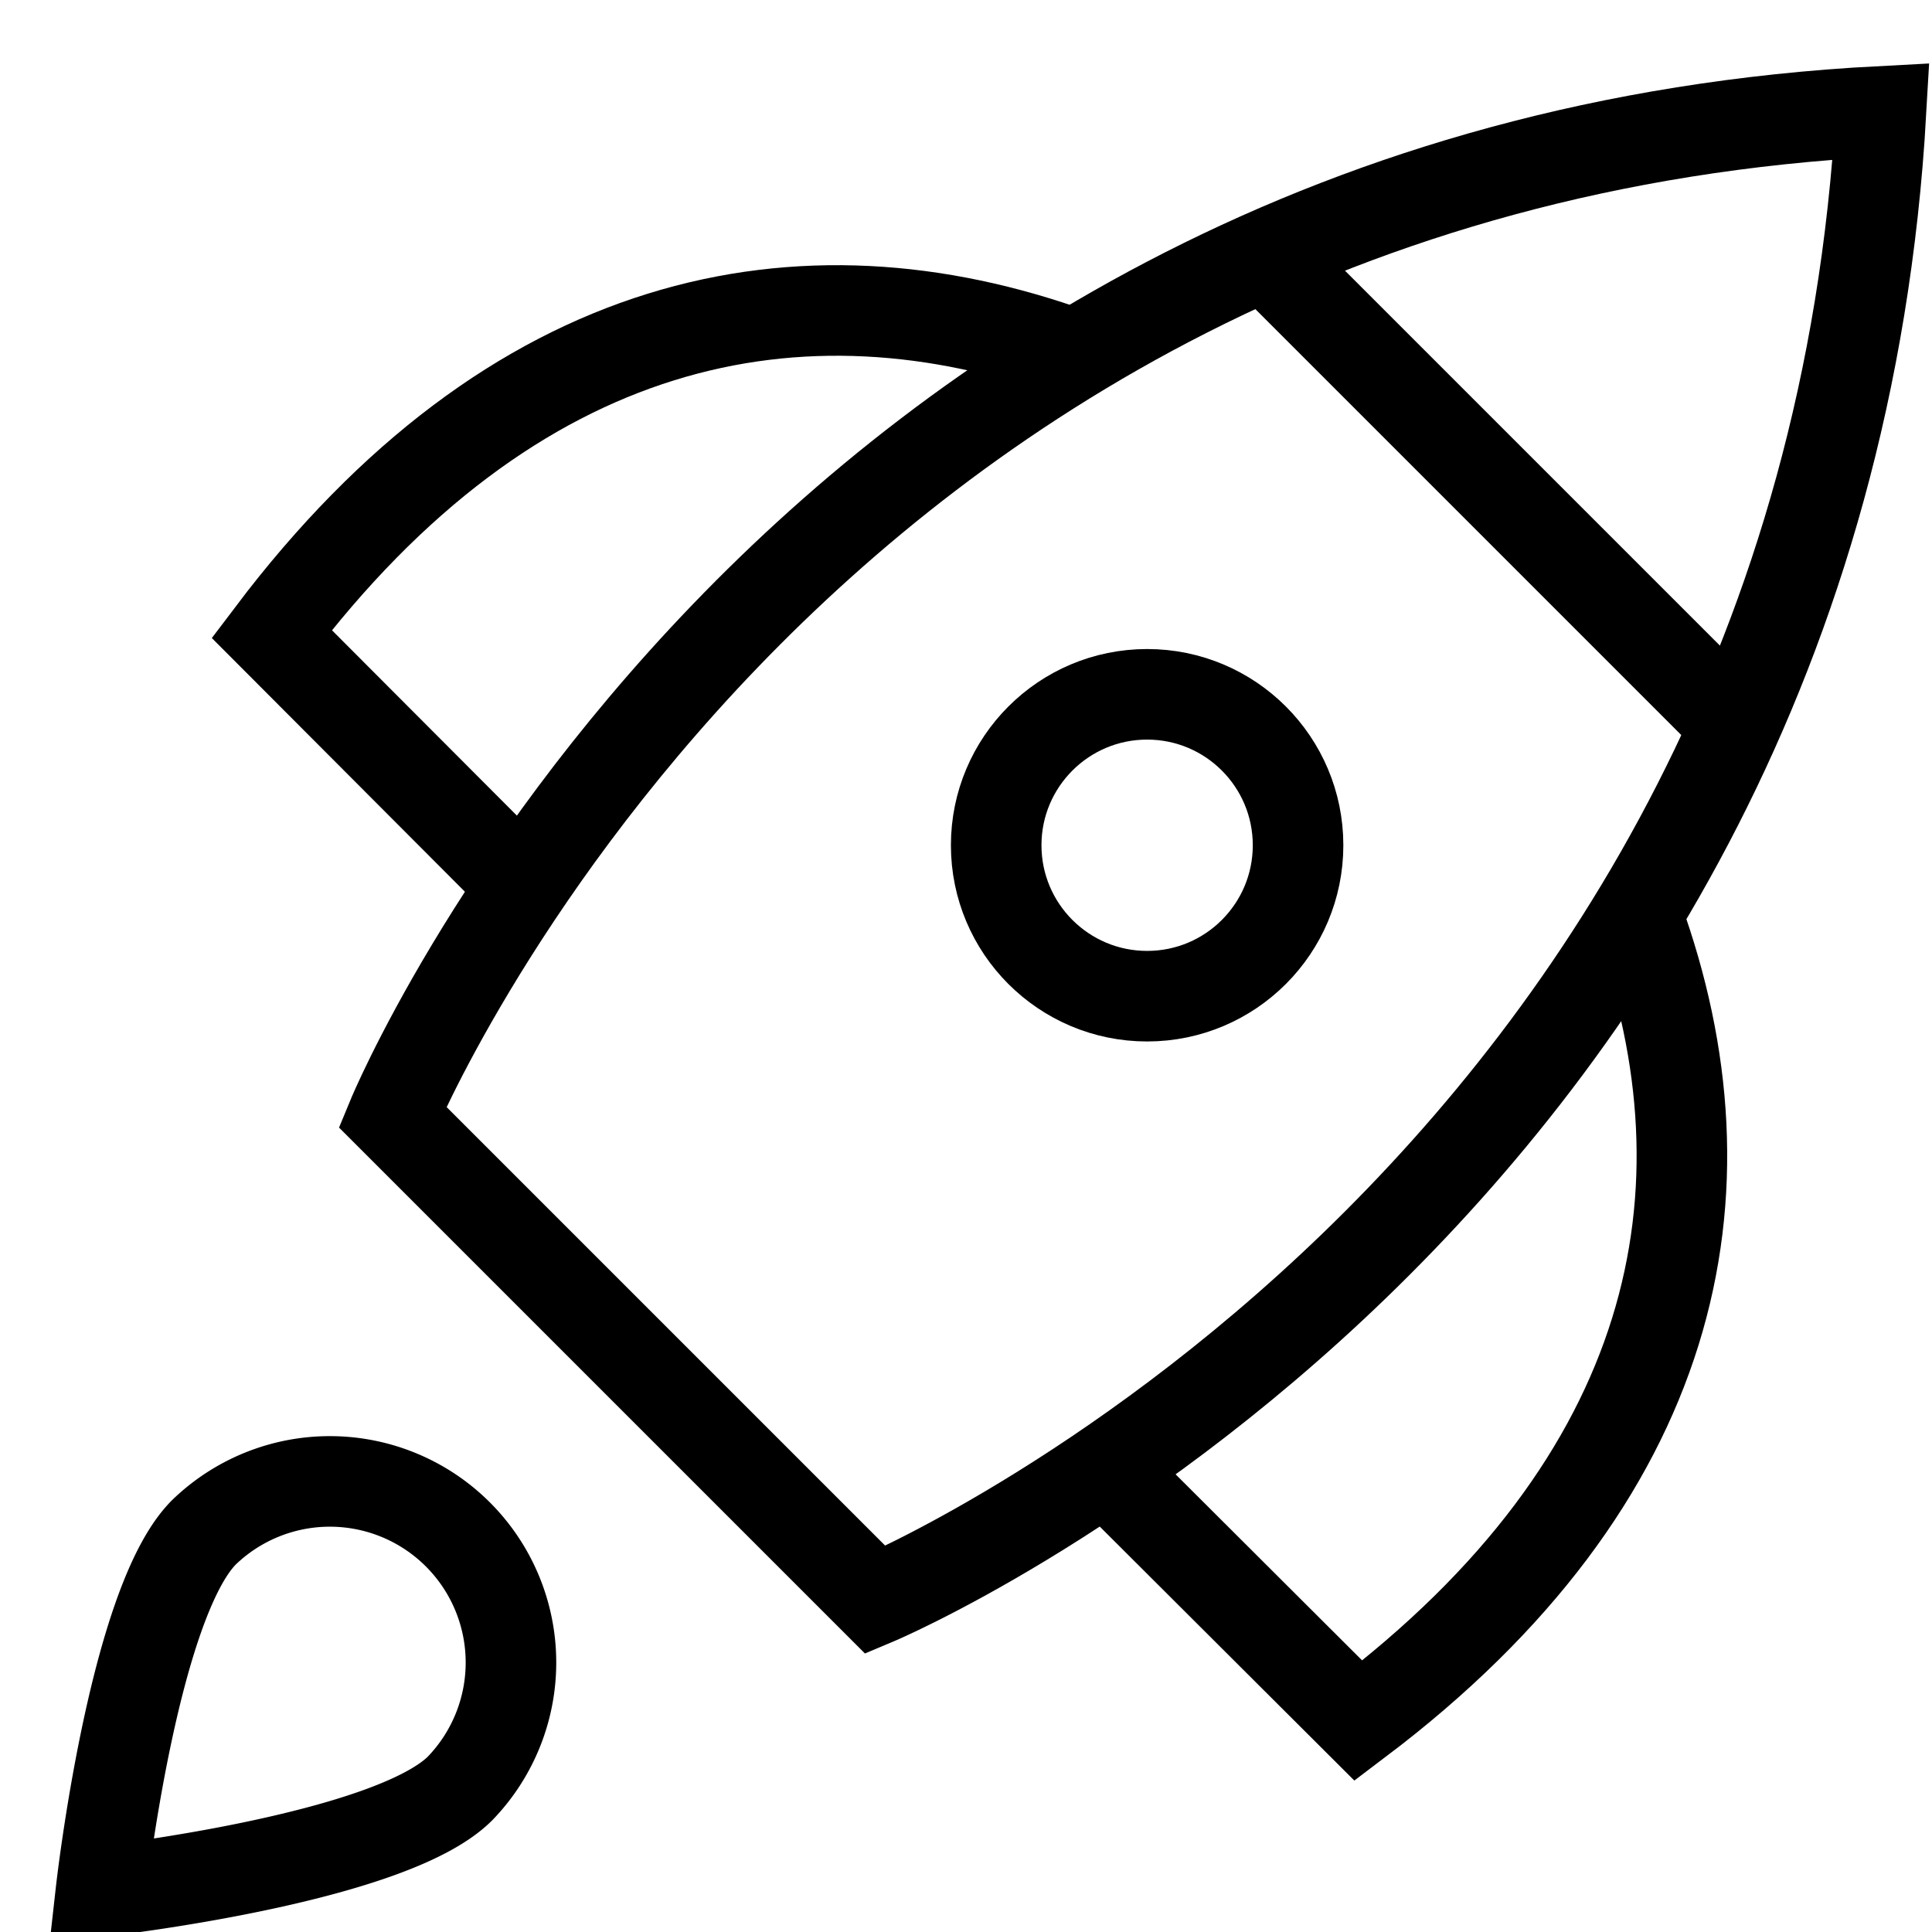
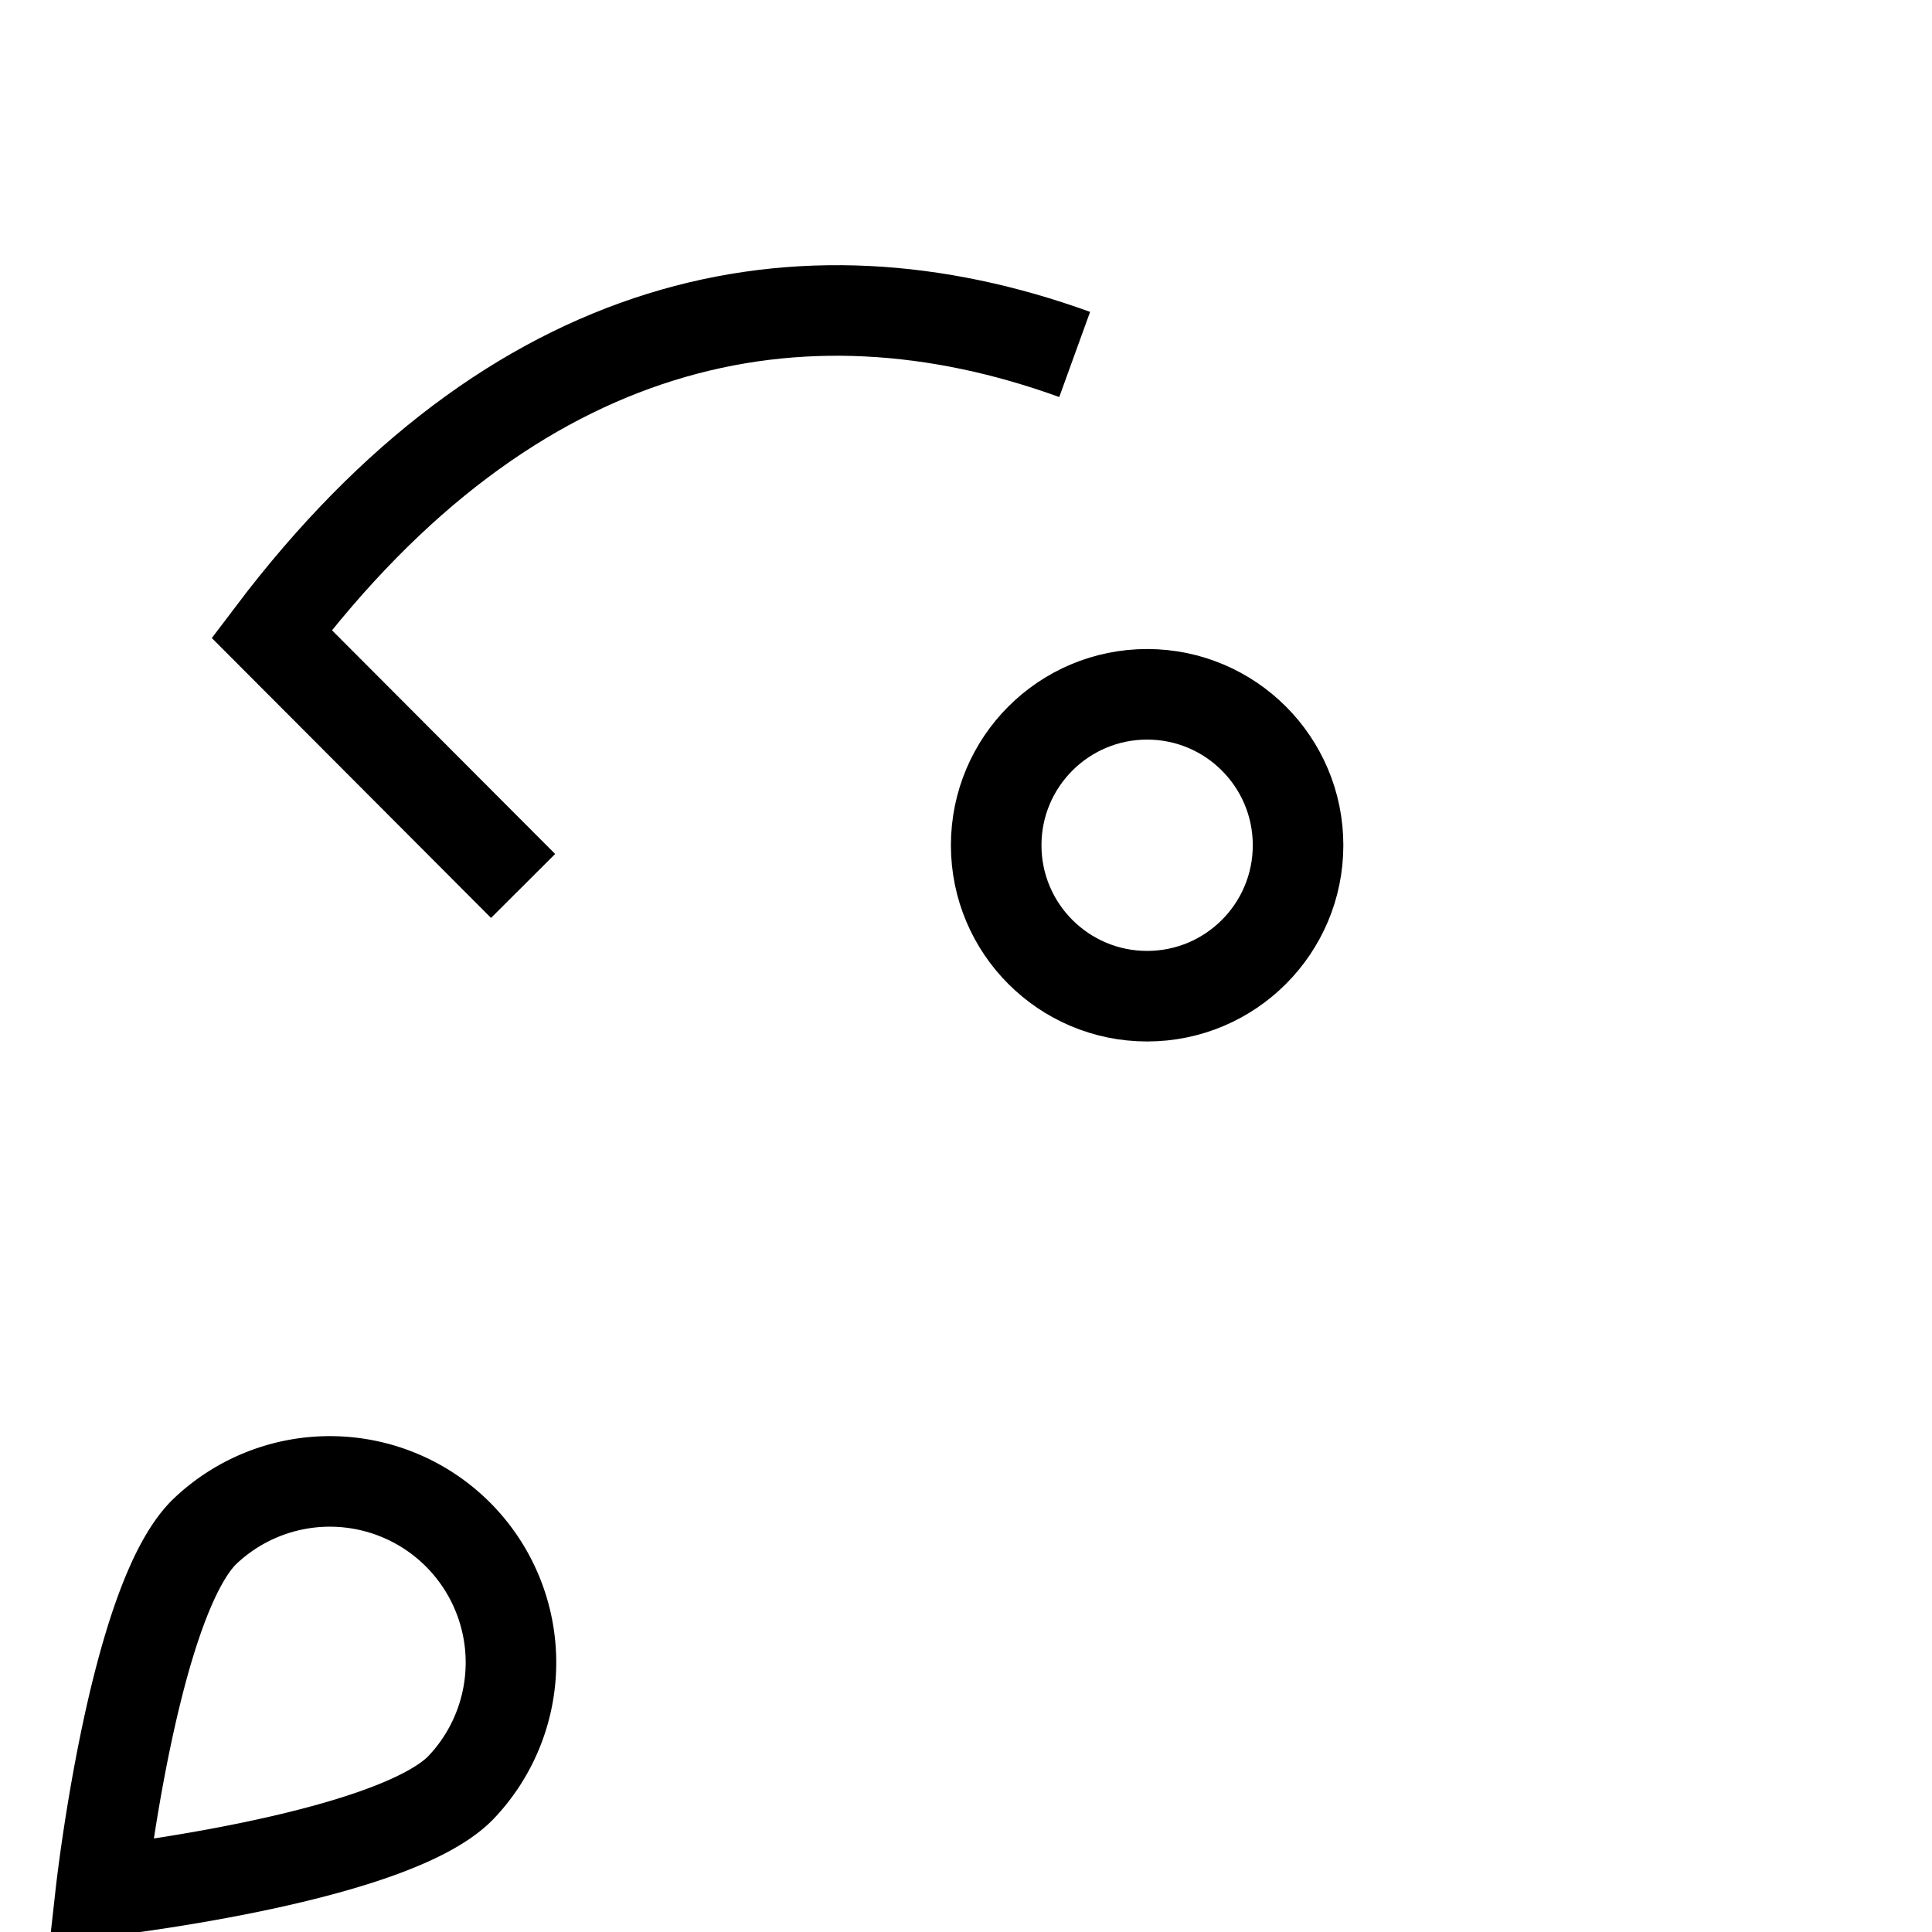
<svg xmlns="http://www.w3.org/2000/svg" x="0px" y="0px" width="48px" height="48px" viewBox="0 0 32 32">
  <g stroke-width="1.5" transform="translate(0.5, 0.5)">
-     <line data-cap="butt" x1="20.456" y1="3.723" x2="28.246" y2="11.513" fill="none" stroke="#000000" stroke-miterlimit="10" stroke-width="1.5" stroke-linecap="butt" stroke-linejoin="miter" />
    <path data-cap="butt" d="M17.3,5.371C12.75,3.723,8,4.708,4,10l4.164,4.174" fill="none" stroke="#000000" stroke-miterlimit="10" stroke-width="1.5" stroke-linecap="butt" stroke-linejoin="miter" />
-     <path data-cap="butt" d="M17.826,23.836,22,28c5.292-4,6.277-8.75,4.629-13.3" fill="none" stroke="#000000" stroke-miterlimit="10" stroke-width="1.5" stroke-linecap="butt" stroke-linejoin="miter" />
-     <path d="M14,26,6,18S12.493,2.292,30.656,1.344C29.629,19.429,14,26,14,26Z" fill="none" stroke="#000000" stroke-linecap="square" stroke-miterlimit="10" stroke-width="1.5" stroke-linejoin="miter" />
    <circle data-color="color-2" cx="18.5" cy="13.5" r="2.5" fill="none" stroke="#000000" stroke-linecap="square" stroke-miterlimit="10" stroke-width="1.5" stroke-linejoin="miter" />
    <path data-color="color-2" d="M2.879,24.879a3,3,0,0,1,4.242,4.242c-1.171,1.172-5.949,1.707-5.949,1.707S1.707,26.05,2.879,24.879Z" fill="none" stroke="#000000" stroke-linecap="square" stroke-miterlimit="10" stroke-width="1.5" stroke-linejoin="miter" />
  </g>
</svg>